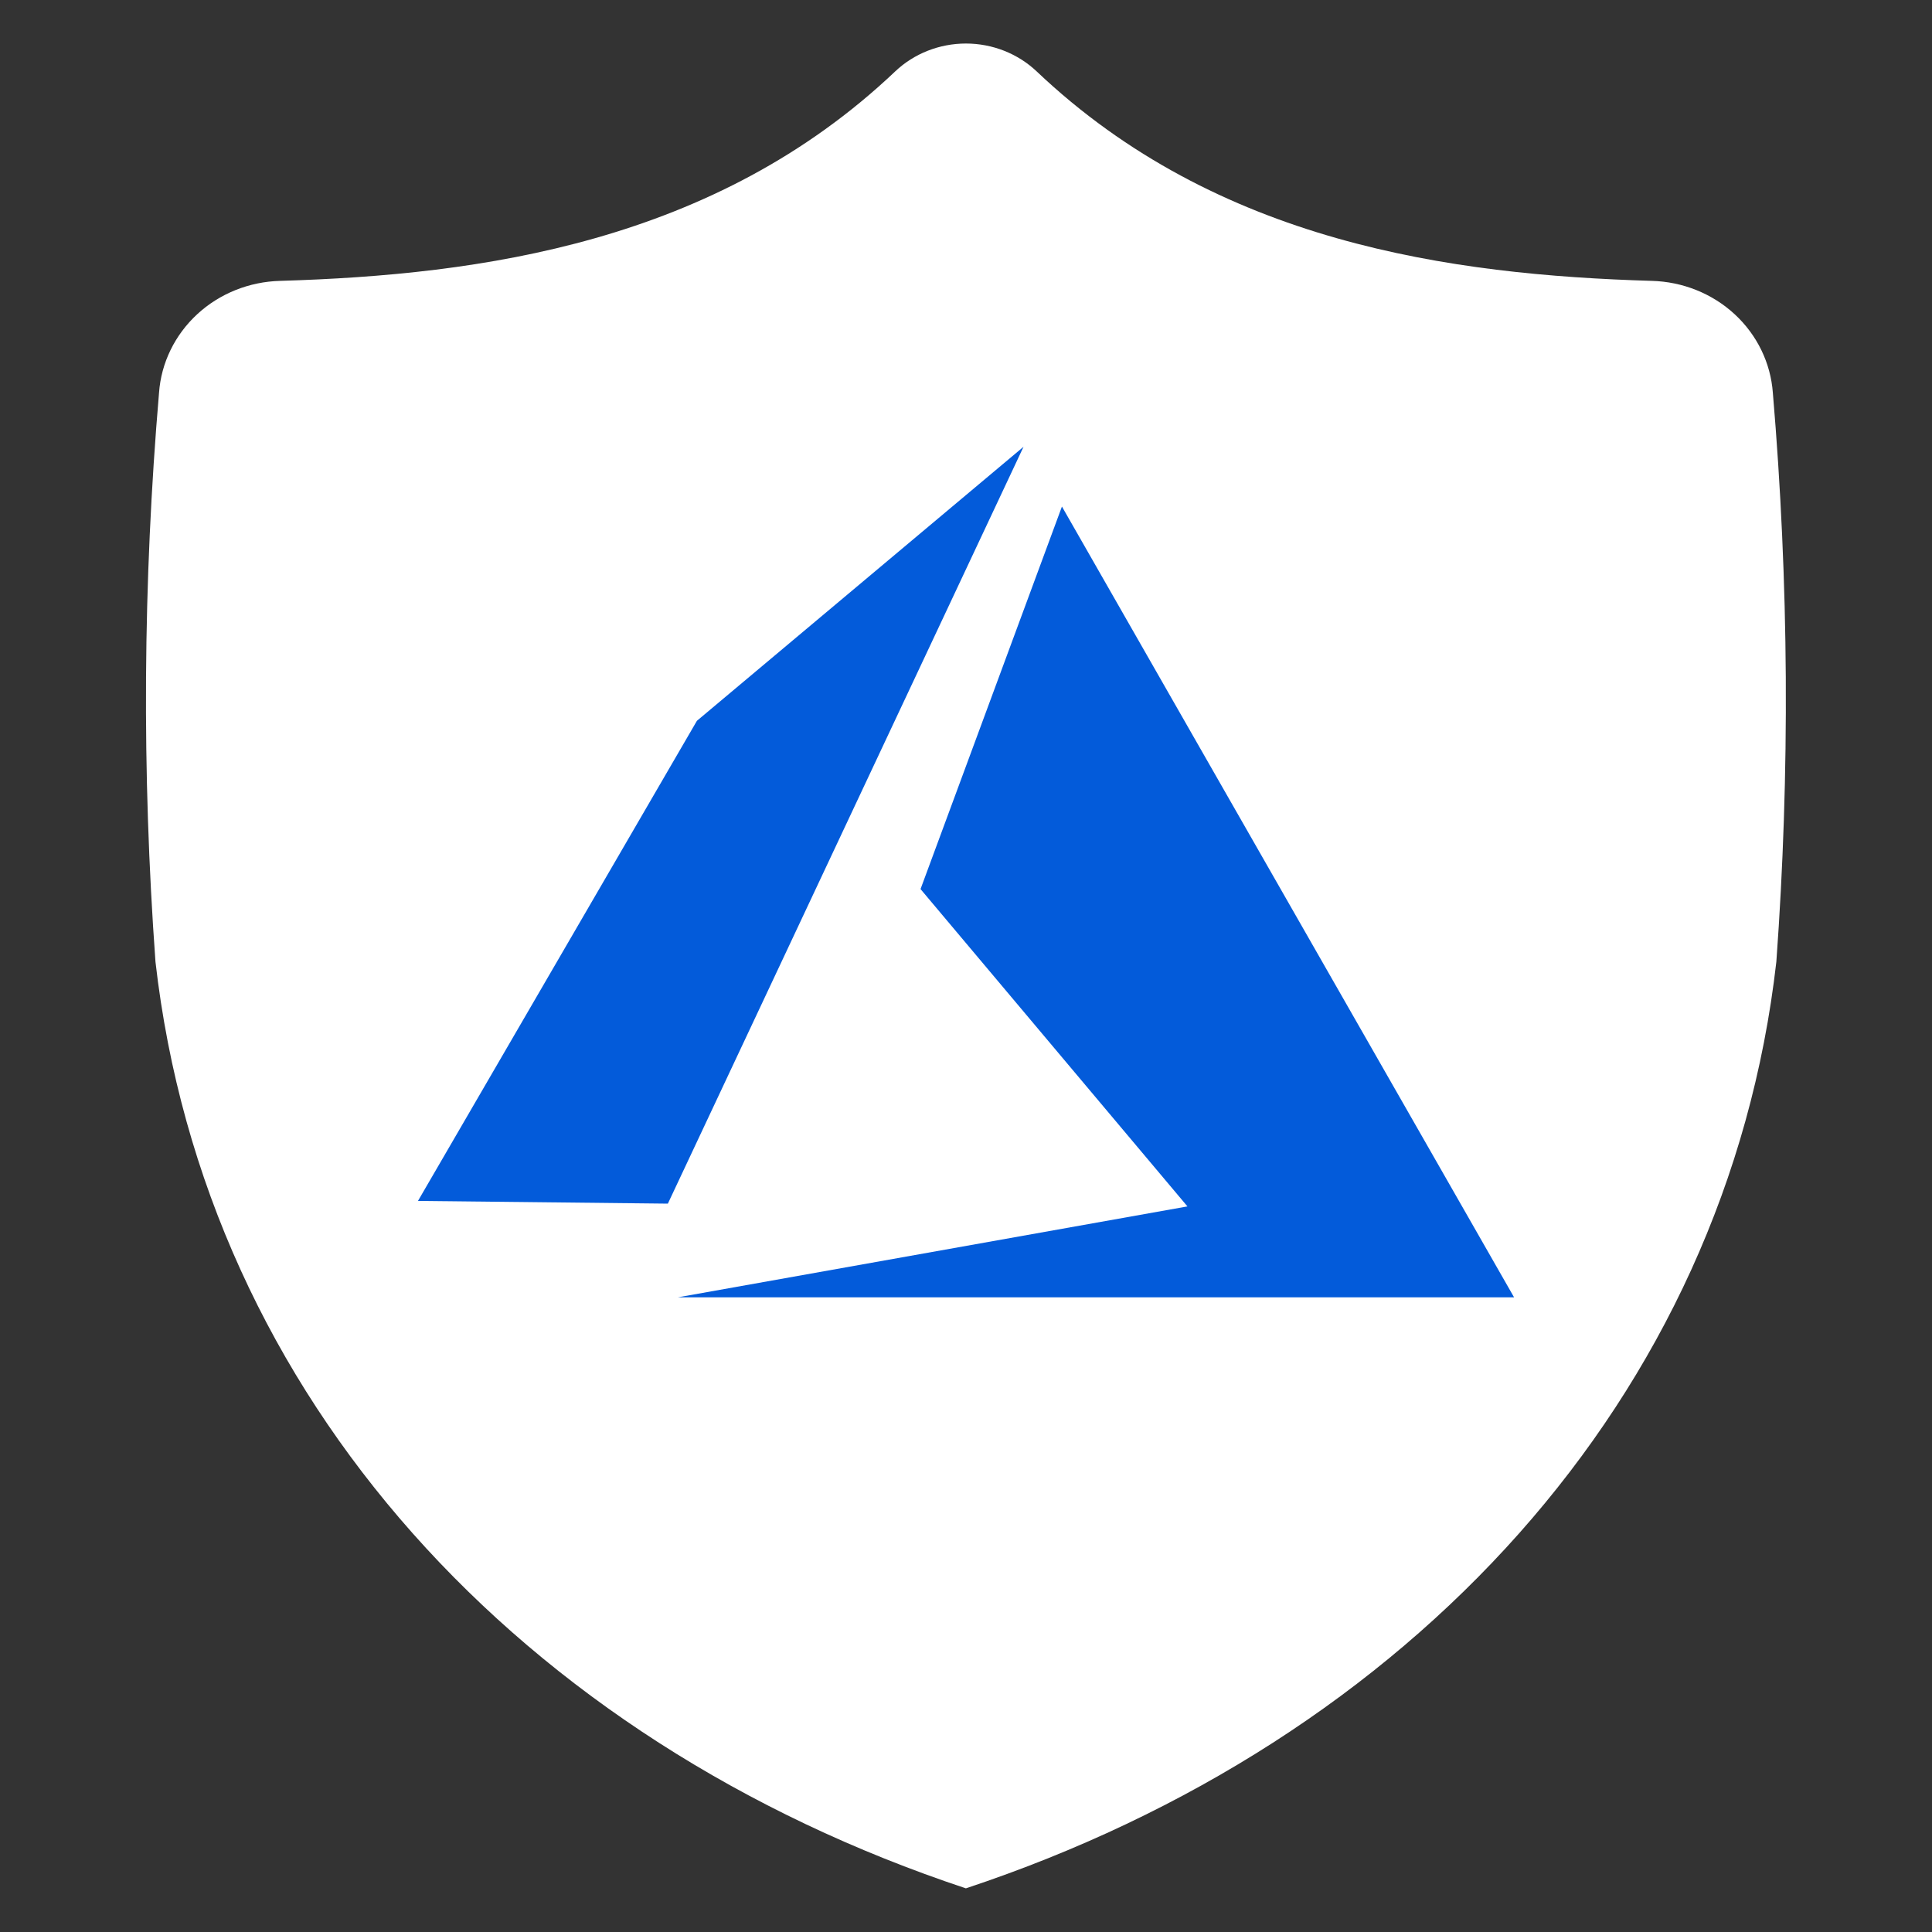
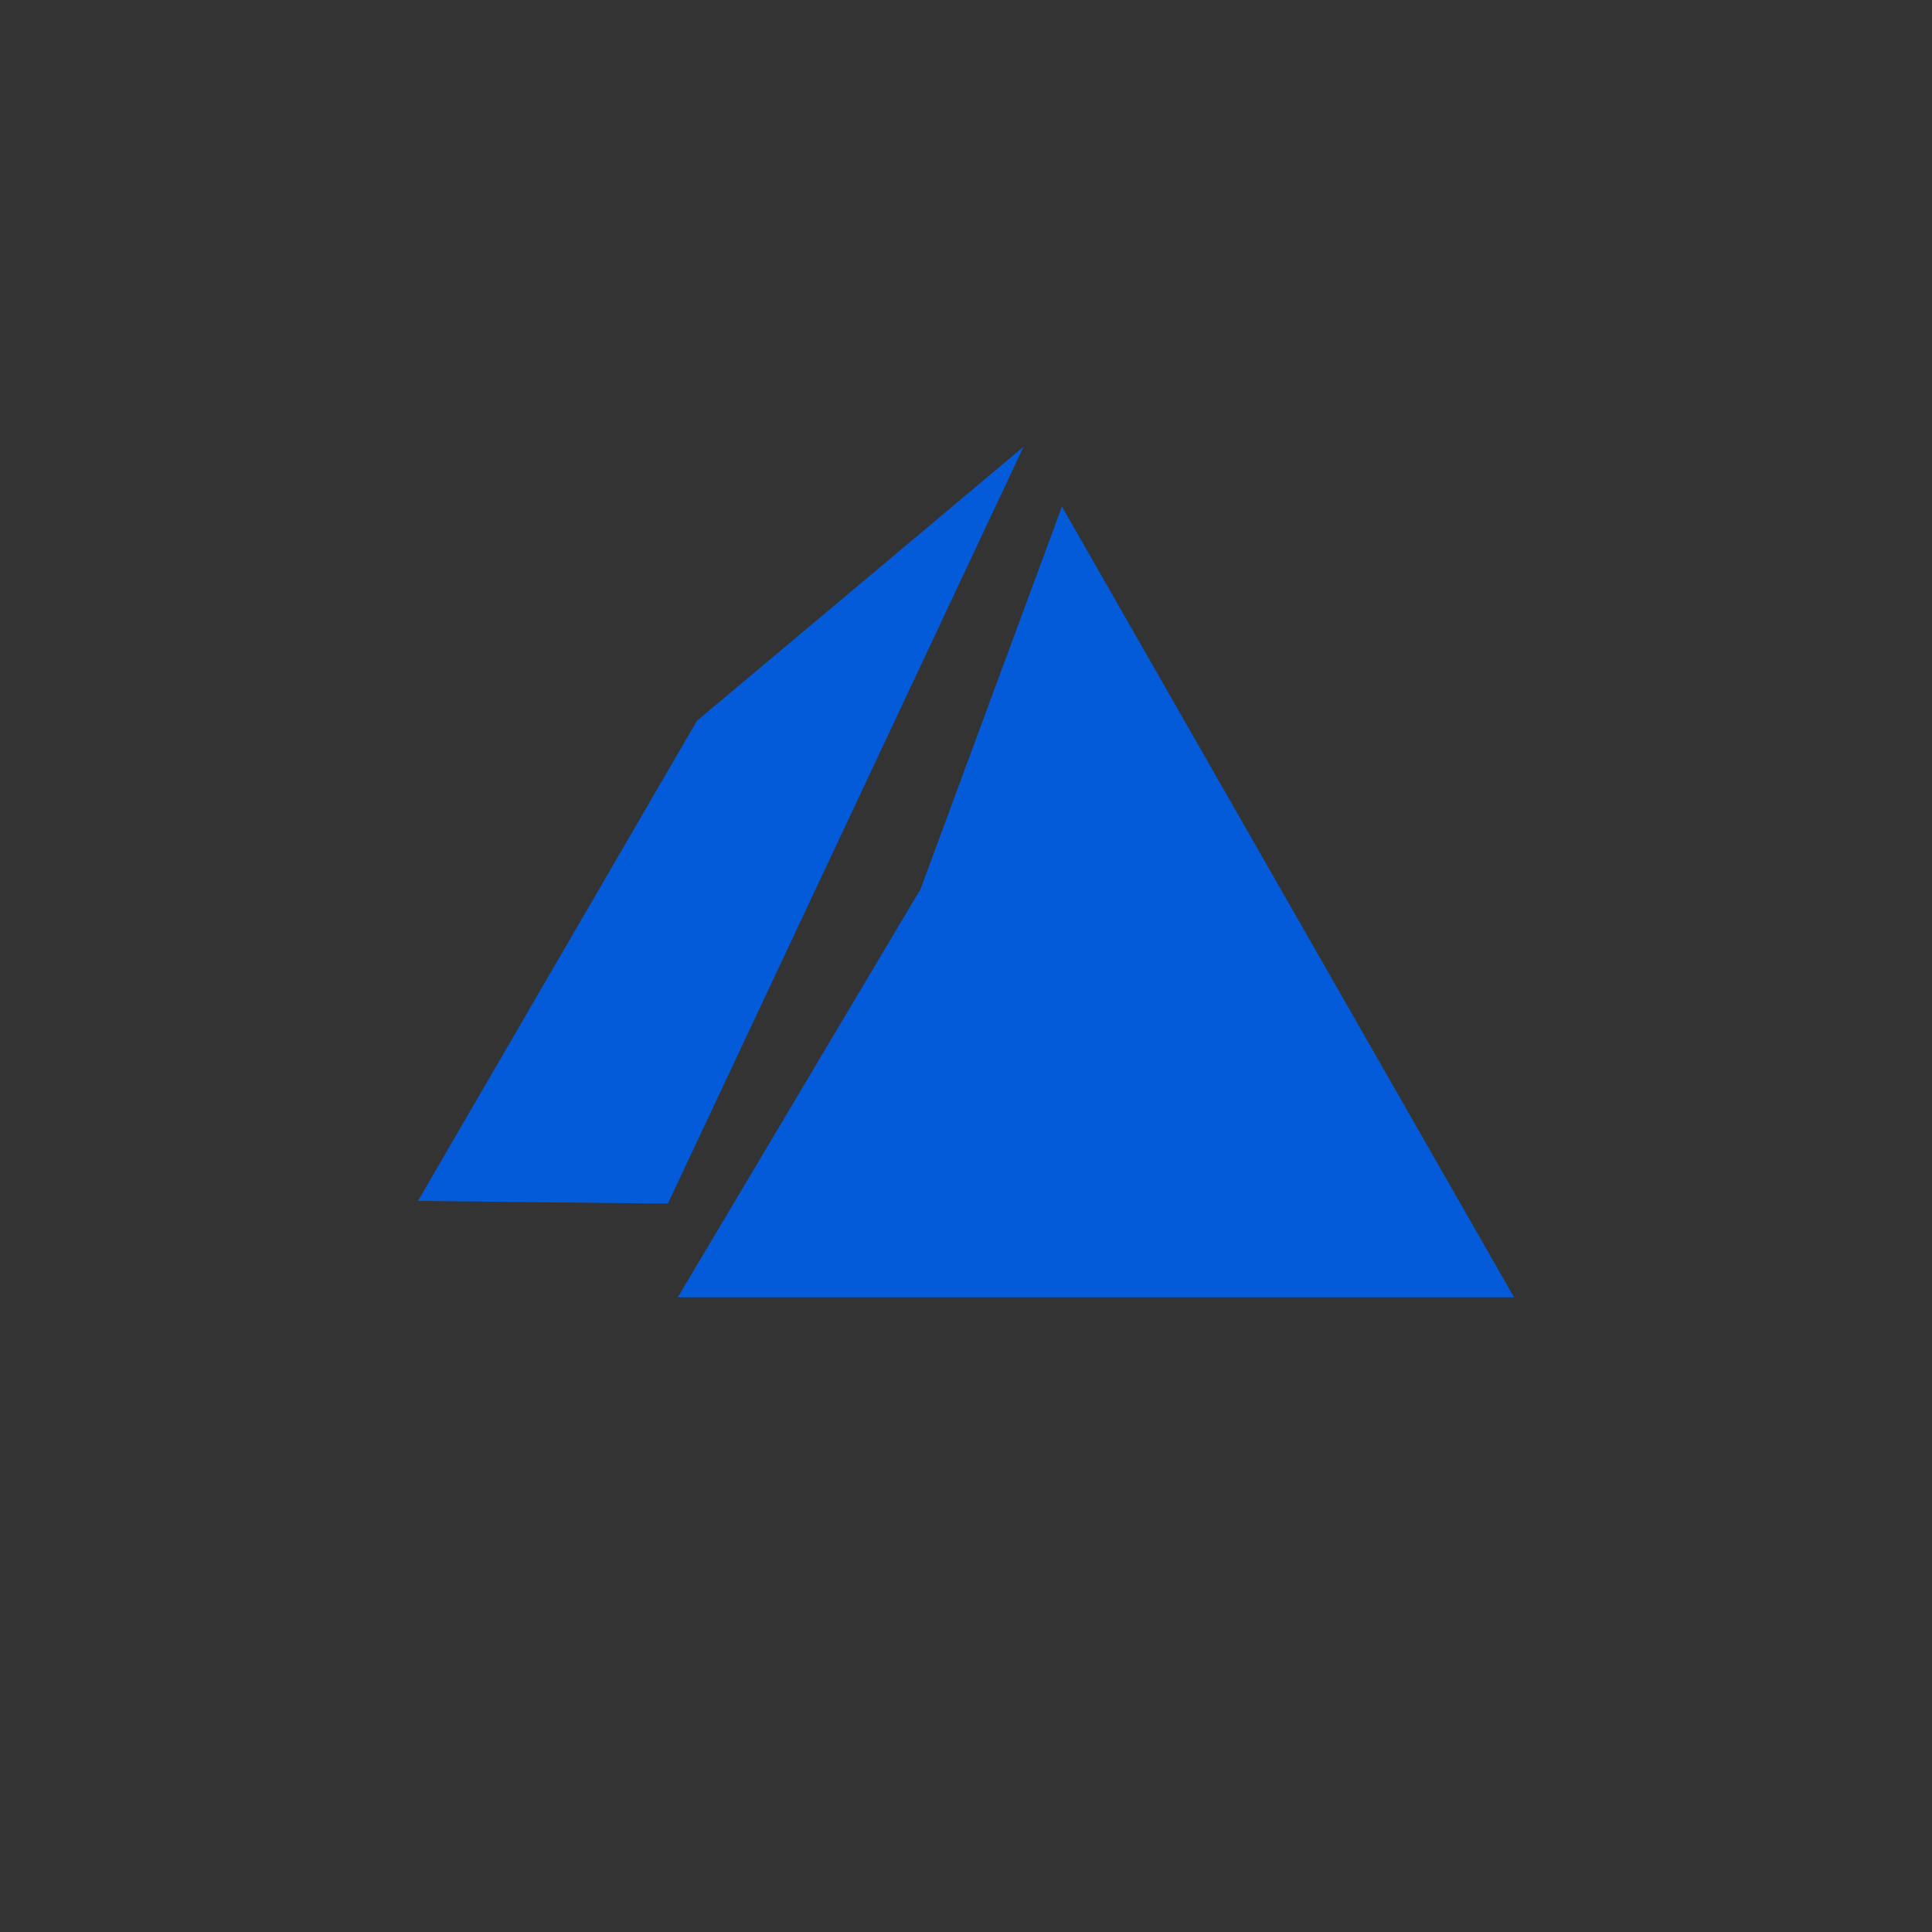
<svg xmlns="http://www.w3.org/2000/svg" width="32" height="32" viewBox="0 0 32 32" fill="none">
  <rect x="0" y="0" width="32" height="32" fill="#333333" stroke="none" />
-   <path d="M15.998 31.277C23.355 28.835 28.599 23.158 29.422 15.929C29.65 12.791 29.63 9.641 29.364 6.506C29.328 6.012 29.103 5.548 28.732 5.205C28.361 4.862 27.87 4.665 27.356 4.652C24.028 4.553 20.16 4.019 17.171 1.183C16.858 0.887 16.437 0.721 15.999 0.721C15.56 0.721 15.139 0.887 14.827 1.183C11.837 4.019 7.969 4.553 4.642 4.652C4.128 4.665 3.637 4.862 3.266 5.205C2.895 5.548 2.669 6.012 2.634 6.506C2.367 9.641 2.347 12.791 2.575 15.929C3.398 23.158 8.642 28.835 15.998 31.277Z" fill="white" />
-   <path d="M16.953 7.4L11.062 19.936L6.923 19.891L11.543 11.939L16.953 7.4ZM17.589 8.39L25.078 21.488H11.226L19.668 19.982L15.247 14.726L17.589 8.39V8.39Z" fill="#035BDA" />
+   <path d="M16.953 7.4L11.062 19.936L6.923 19.891L11.543 11.939L16.953 7.4ZM17.589 8.39L25.078 21.488H11.226L15.247 14.726L17.589 8.39V8.39Z" fill="#035BDA" />
</svg>